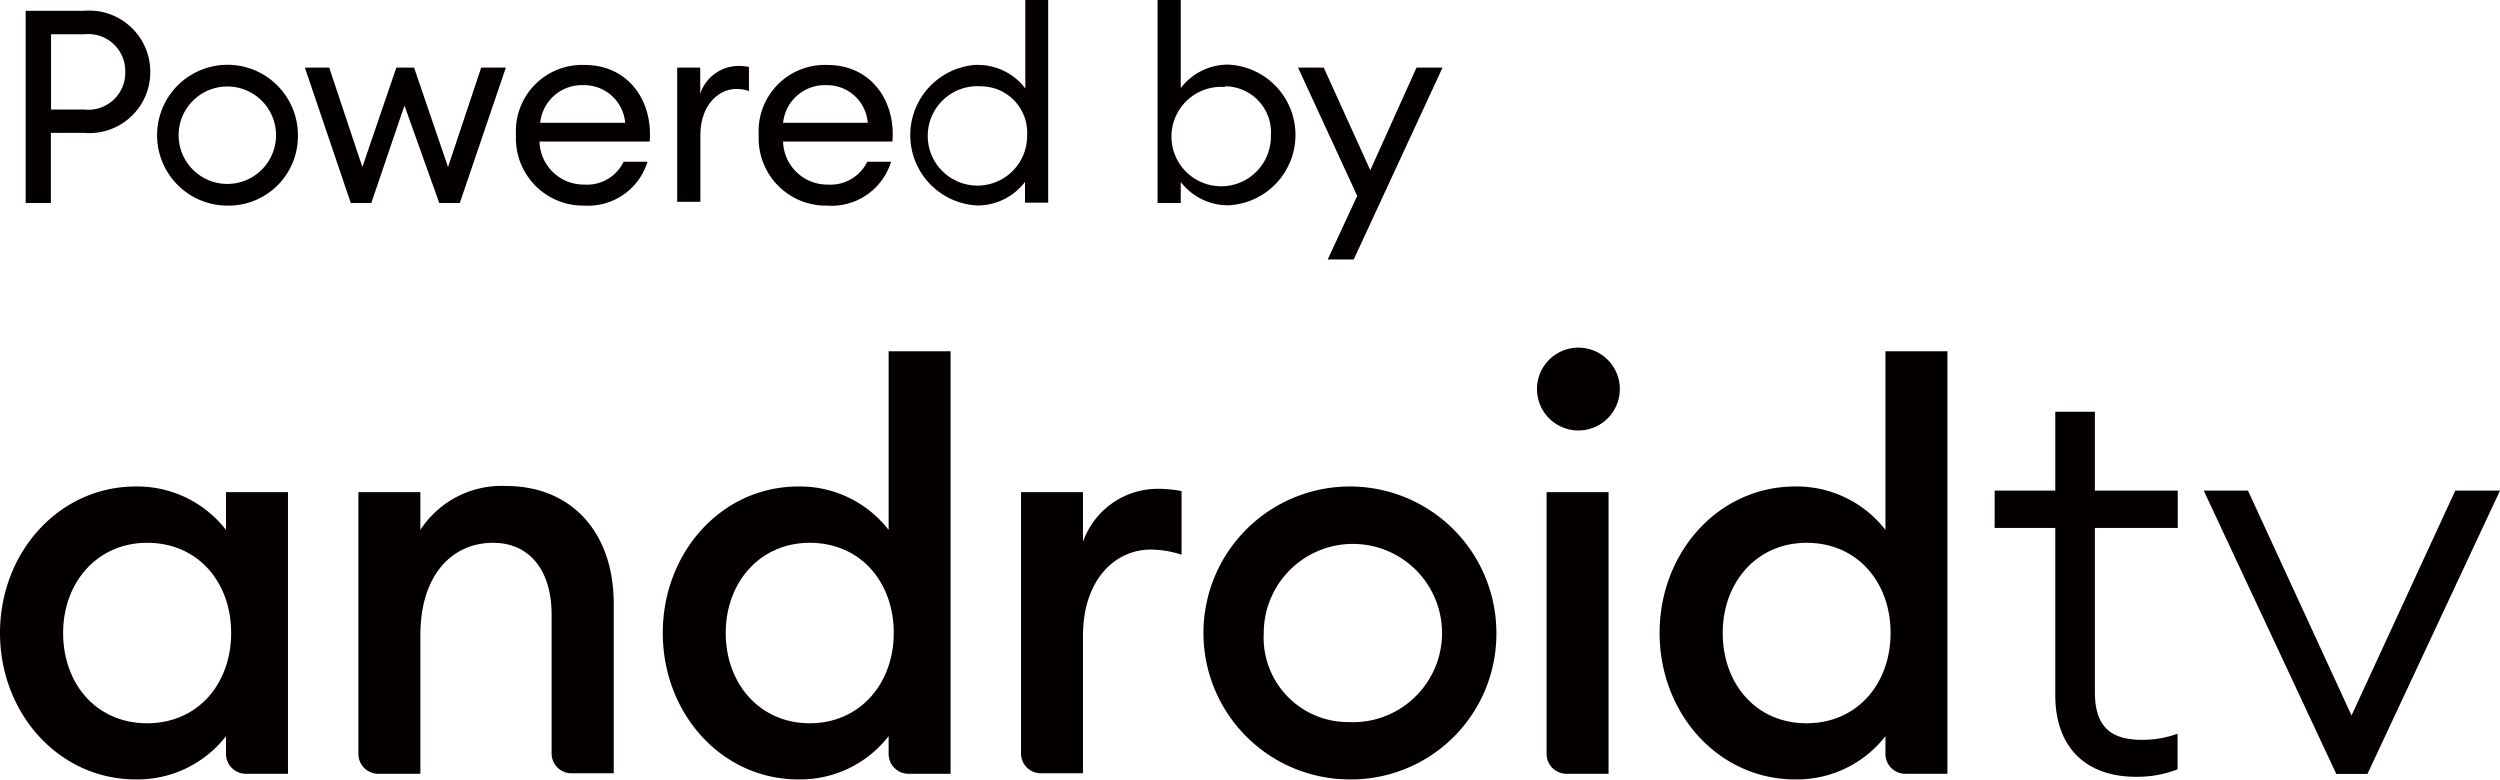
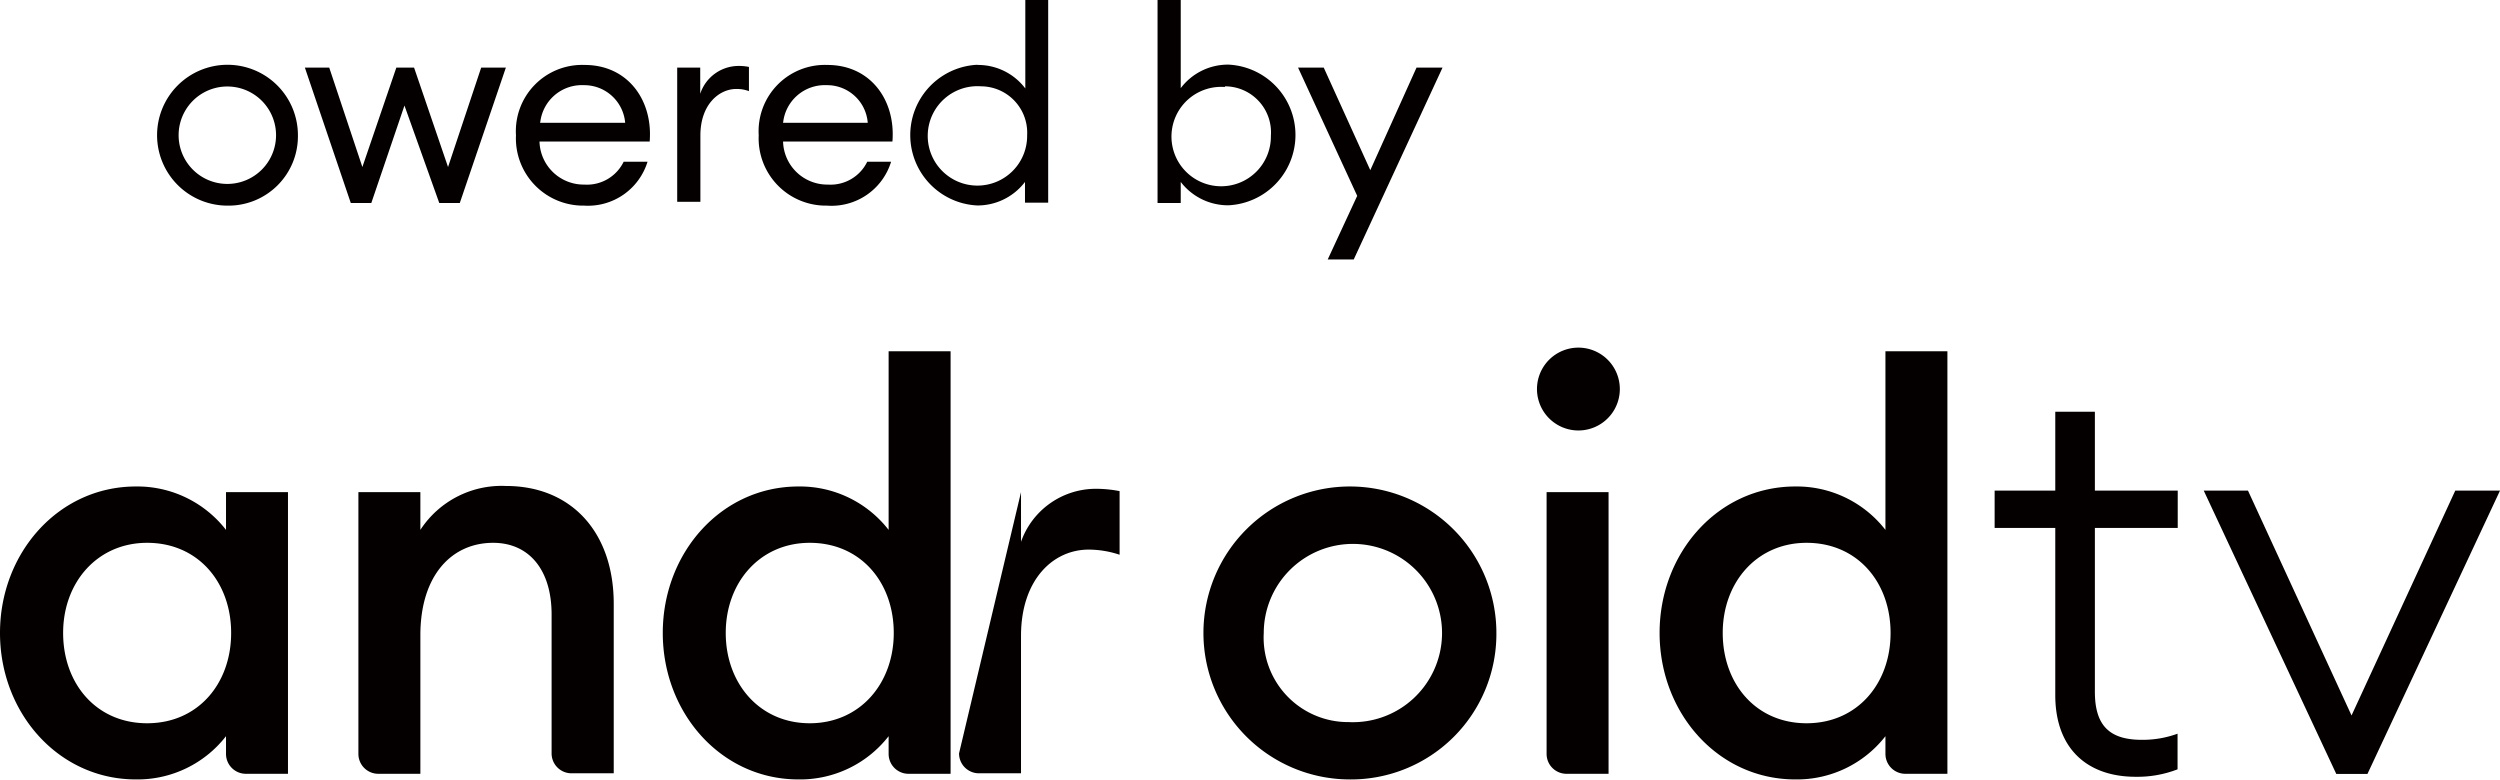
<svg xmlns="http://www.w3.org/2000/svg" id="圖層_1" data-name="圖層 1" viewBox="0 0 150.88 47.05">
  <defs>
    <style>.cls-1{fill:#040000;}</style>
  </defs>
-   <path class="cls-1" d="M893.81,520.36a3.68,3.68,0,0,1-4,3.68h-2v4.23h-1.52v-11.6h3.54A3.69,3.69,0,0,1,893.81,520.36Zm-1.51,0a2.23,2.23,0,0,0-2.48-2.27h-2v4.54h2A2.23,2.23,0,0,0,892.3,520.36Z" transform="translate(-884.74 -516.02)" />
  <path class="cls-1" d="M898.46,528.43a4.25,4.25,0,1,1,4.26-4.25A4.19,4.19,0,0,1,898.46,528.43Zm0-1.31a2.94,2.94,0,0,0,0-5.88,2.94,2.94,0,0,0,0,5.88Z" transform="translate(-884.74 -516.02)" />
  <path class="cls-1" d="M909.15,522.39l-2,5.88h-1.24l-2.77-8.17h1.47l2,6,2.05-6h1.07l2.05,6,2-6h1.49l-2.78,8.17h-1.24Z" transform="translate(-884.74 -516.02)" />
  <path class="cls-1" d="M920,528.43a4.06,4.06,0,0,1-4.12-4.25,4,4,0,0,1,4.15-4.24c2.57,0,4.12,2.09,3.92,4.62h-6.65a2.67,2.67,0,0,0,2.71,2.6,2.46,2.46,0,0,0,2.37-1.38h1.44A3.76,3.76,0,0,1,920,528.43Zm-2.63-5h5.1a2.48,2.48,0,0,0-2.49-2.27A2.53,2.53,0,0,0,917.34,523.45Z" transform="translate(-884.74 -516.02)" />
  <path class="cls-1" d="M925.61,520.1H927v1.58A2.44,2.44,0,0,1,929.3,520a2.88,2.88,0,0,1,.64.06v1.46a2.08,2.08,0,0,0-.77-.13c-1,0-2.16.9-2.16,2.81v4h-1.4Z" transform="translate(-884.74 -516.02)" />
  <path class="cls-1" d="M934.65,528.43a4.06,4.06,0,0,1-4.12-4.25,4,4,0,0,1,4.15-4.24c2.57,0,4.12,2.09,3.92,4.62H932a2.67,2.67,0,0,0,2.71,2.6,2.46,2.46,0,0,0,2.37-1.38h1.44A3.76,3.76,0,0,1,934.65,528.43Zm-2.63-5h5.09a2.46,2.46,0,0,0-2.48-2.27A2.53,2.53,0,0,0,932,523.45Z" transform="translate(-884.74 -516.02)" />
  <path class="cls-1" d="M943.74,519.94a3.57,3.57,0,0,1,2.88,1.42V516H948v12.25h-1.4V527a3.6,3.6,0,0,1-2.88,1.42,4.25,4.25,0,0,1,0-8.49Zm.22,1.29a3,3,0,1,0,2.77,2.95A2.8,2.8,0,0,0,944,521.23Z" transform="translate(-884.74 -516.02)" />
  <path class="cls-1" d="M956,528.27h-1.4V516H956v5.34a3.57,3.57,0,0,1,2.88-1.42,4.25,4.25,0,0,1,0,8.49A3.6,3.6,0,0,1,956,527Zm2.66-7a3,3,0,1,0,2.78,2.95A2.78,2.78,0,0,0,958.67,521.23Z" transform="translate(-884.74 -516.02)" />
  <path class="cls-1" d="M964.87,531.68l1.78-3.84-3.57-7.74h1.55l2.81,6.19,2.79-6.19h1.57l-5.36,11.58Z" transform="translate(-884.74 -516.02)" />
  <path class="cls-1" d="M893.62,548.78c-3,0-5.07,2.38-5.07,5.44s2,5.45,5.07,5.45,5.07-2.39,5.07-5.45-2-5.44-5.07-5.44m-.68-3.4a6.78,6.78,0,0,1,5.44,2.62v-2.28h3.74v17h-2.54a1.2,1.2,0,0,1-1.2-1.2v-1.07a6.77,6.77,0,0,1-5.44,2.61c-4.66,0-8.2-4-8.2-8.84s3.54-8.84,8.2-8.84" transform="translate(-884.74 -516.02)" />
  <path class="cls-1" d="M906.37,545.72h3.74V548a5.85,5.85,0,0,1,5.17-2.65c3.94,0,6.5,2.79,6.5,7.11v10.23h-2.55a1.2,1.2,0,0,1-1.2-1.2V553.1c0-2.69-1.36-4.32-3.53-4.32-2.48,0-4.39,1.94-4.39,5.58v8.36h-2.54a1.2,1.2,0,0,1-1.2-1.2Z" transform="translate(-884.74 -516.02)" />
  <path class="cls-1" d="M933.61,548.78c-3,0-5.07,2.38-5.07,5.44s2.05,5.45,5.07,5.45,5.07-2.39,5.07-5.45-2-5.44-5.07-5.44m-.68-3.4a6.78,6.78,0,0,1,5.44,2.62V537.22h3.74v25.5h-2.54a1.2,1.2,0,0,1-1.2-1.2v-1.07a6.77,6.77,0,0,1-5.44,2.61c-4.66,0-8.19-4-8.19-8.84s3.53-8.84,8.19-8.84" transform="translate(-884.74 -516.02)" />
-   <path class="cls-1" d="M946.36,545.72h3.74v3a4.79,4.79,0,0,1,4.49-3.2,7.43,7.43,0,0,1,1.46.14v3.84a5.91,5.91,0,0,0-1.87-.31c-2.14,0-4.08,1.81-4.08,5.21v8.29h-2.54a1.2,1.2,0,0,1-1.2-1.2Z" transform="translate(-884.74 -516.02)" />
+   <path class="cls-1" d="M946.36,545.72v3a4.79,4.79,0,0,1,4.49-3.2,7.43,7.43,0,0,1,1.46.14v3.84a5.91,5.91,0,0,0-1.87-.31c-2.14,0-4.08,1.81-4.08,5.21v8.29h-2.54a1.2,1.2,0,0,1-1.2-1.2Z" transform="translate(-884.74 -516.02)" />
  <path class="cls-1" d="M966.14,559.6a5.38,5.38,0,1,0-5.13-5.38,5.1,5.1,0,0,0,5.13,5.38m0,3.46a8.84,8.84,0,1,1,8.91-8.84,8.78,8.78,0,0,1-8.91,8.84" transform="translate(-884.74 -516.02)" />
  <path class="cls-1" d="M978.08,545.72h3.74v17h-2.54a1.2,1.2,0,0,1-1.2-1.2ZM980,542a2.5,2.5,0,1,1,0-5,2.5,2.5,0,0,1,0,5" transform="translate(-884.74 -516.02)" />
  <path class="cls-1" d="M993.77,548.78c-3,0-5.06,2.38-5.06,5.44s2,5.45,5.06,5.45,5.07-2.39,5.07-5.45-2-5.44-5.07-5.44m-.68-3.4a6.78,6.78,0,0,1,5.44,2.62V537.22h3.74v25.5h-2.54a1.2,1.2,0,0,1-1.2-1.2v-1.07a6.77,6.77,0,0,1-5.44,2.61c-4.66,0-8.19-4-8.19-8.84s3.53-8.84,8.19-8.84" transform="translate(-884.74 -516.02)" />
  <path class="cls-1" d="M1008.78,547.88h-3.66v-2.25h3.66v-4.76h2.39v4.76h5v2.25h-5v9.89c0,2.08.92,2.9,2.84,2.9a6.14,6.14,0,0,0,2.15-.37v2.15a6.7,6.7,0,0,1-2.53.45c-2.9,0-4.85-1.68-4.85-4.93Z" transform="translate(-884.74 -516.02)" />
  <path class="cls-1" d="M1035.62,545.63l-8,17.1h-1.88l-8-17.1h2.67l6.25,13.57,6.26-13.57Z" transform="translate(-884.74 -516.02)" />
</svg>